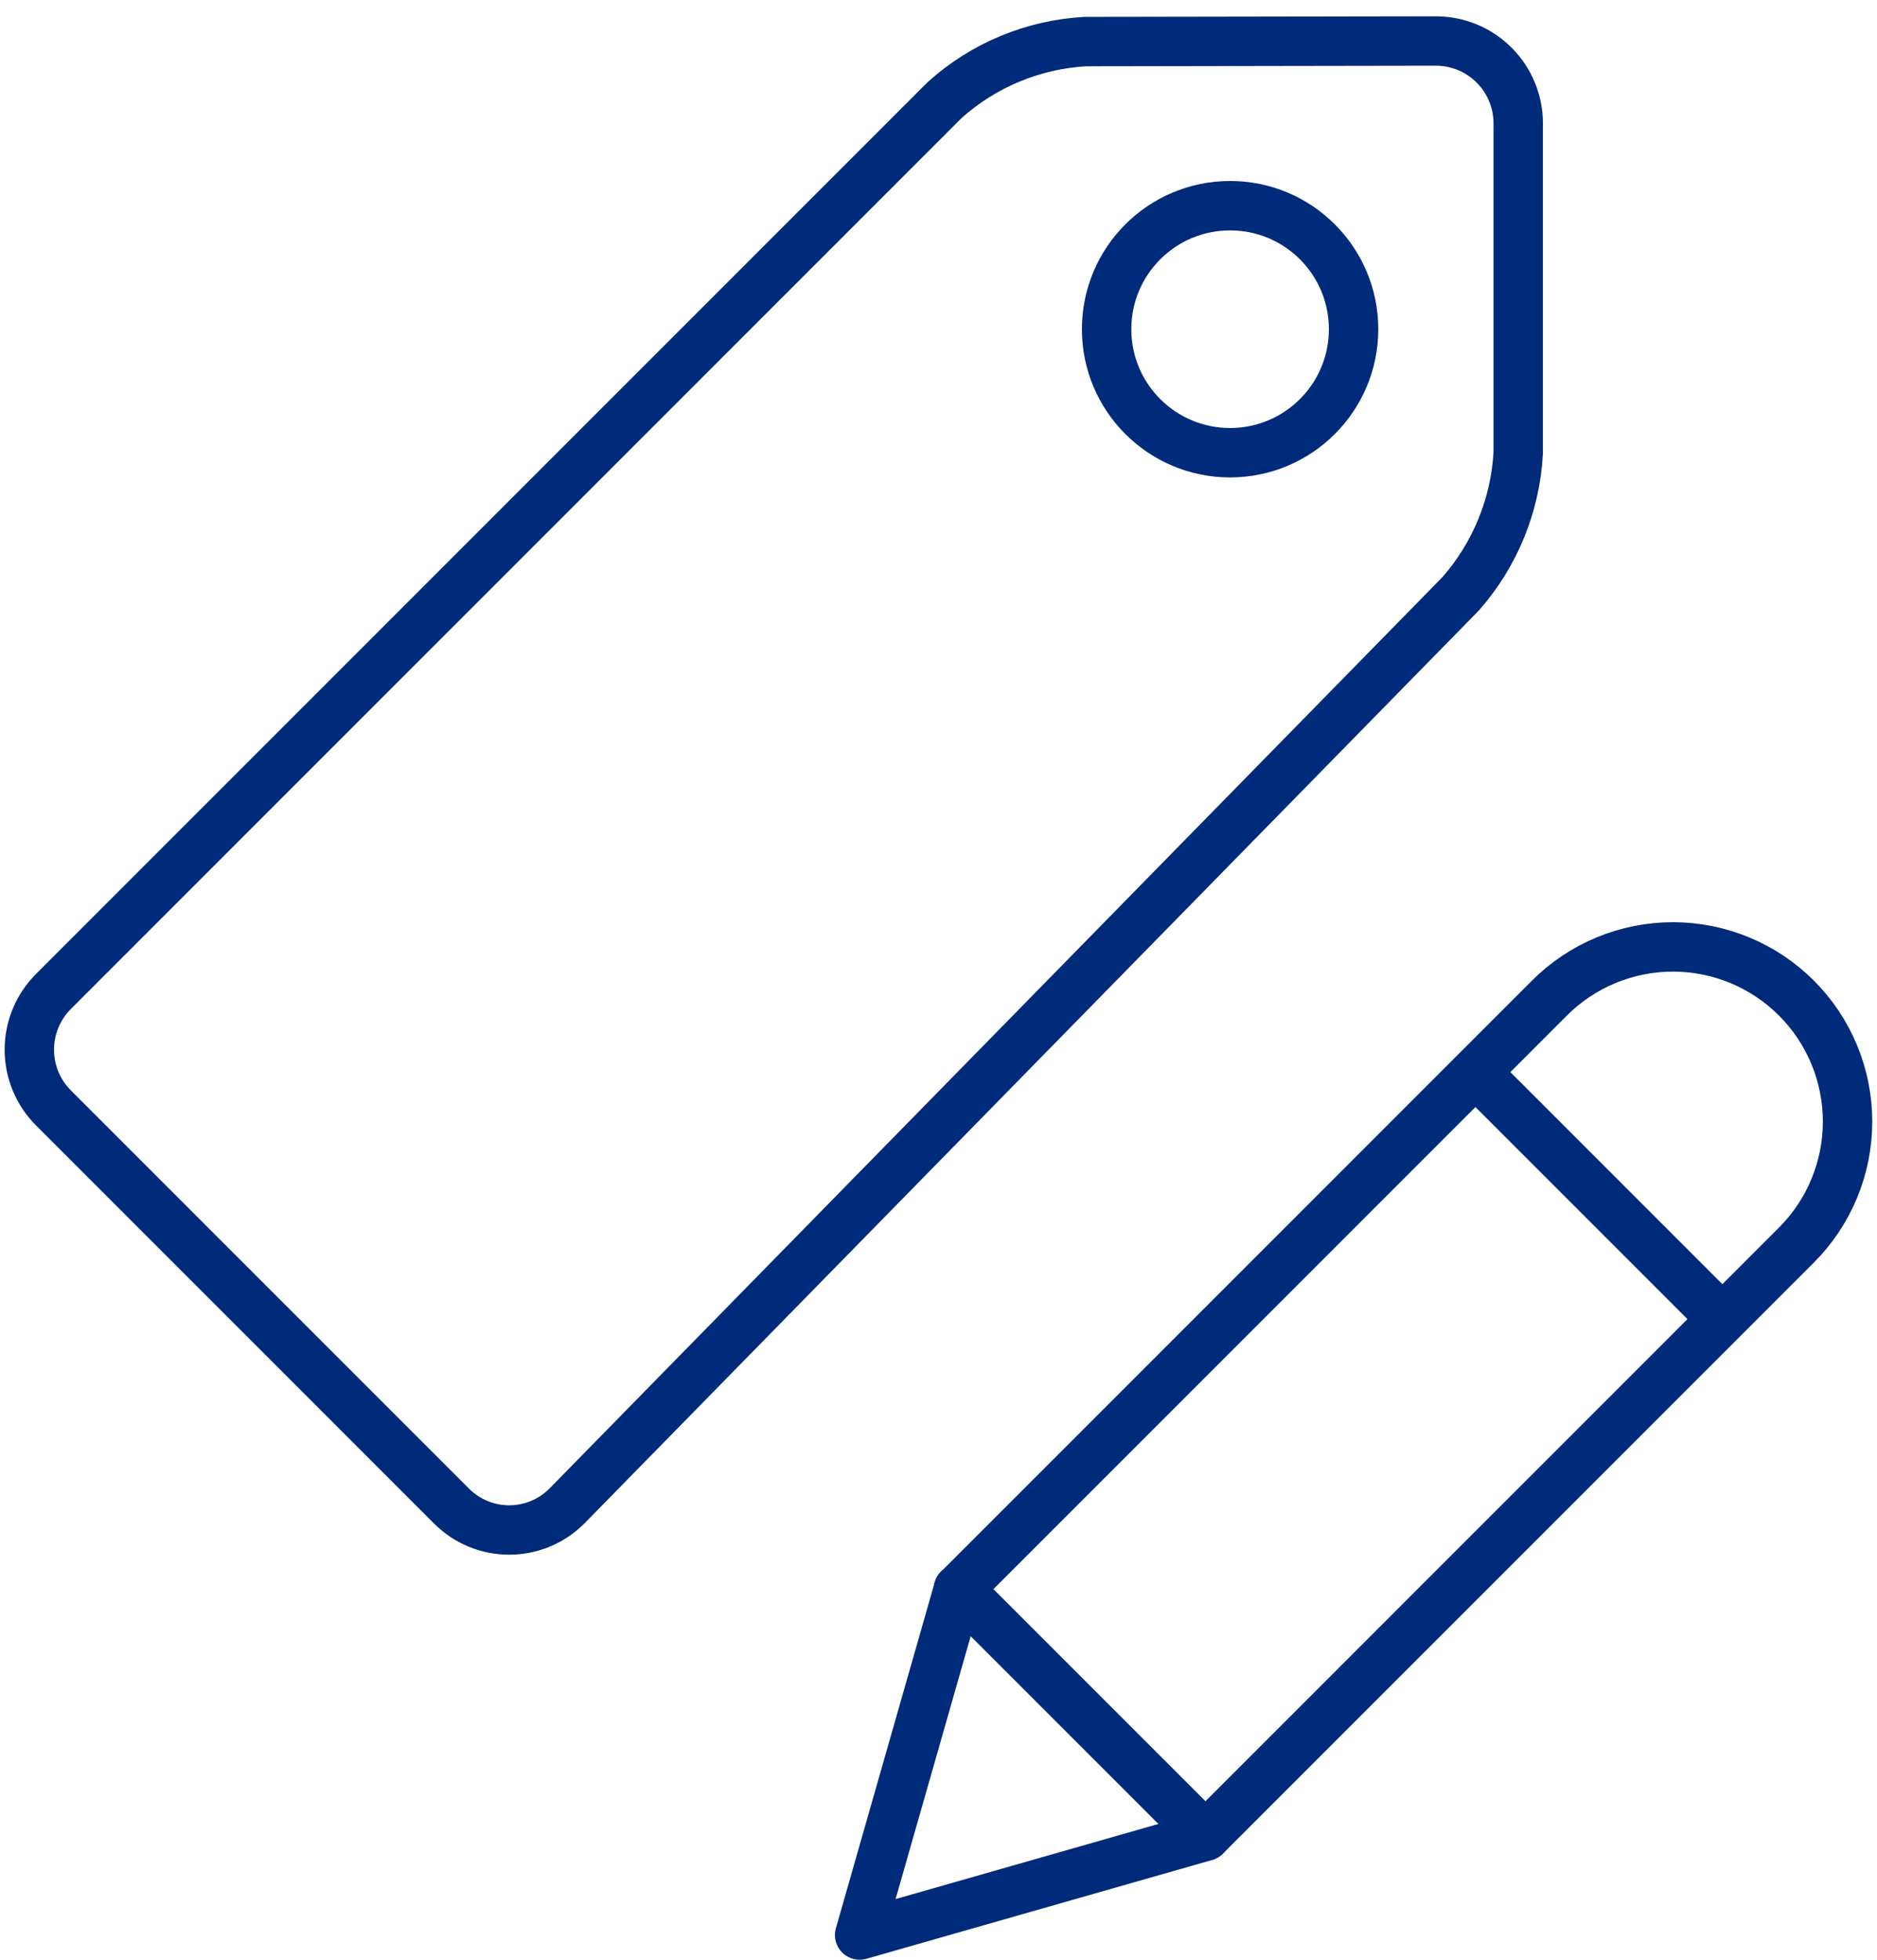
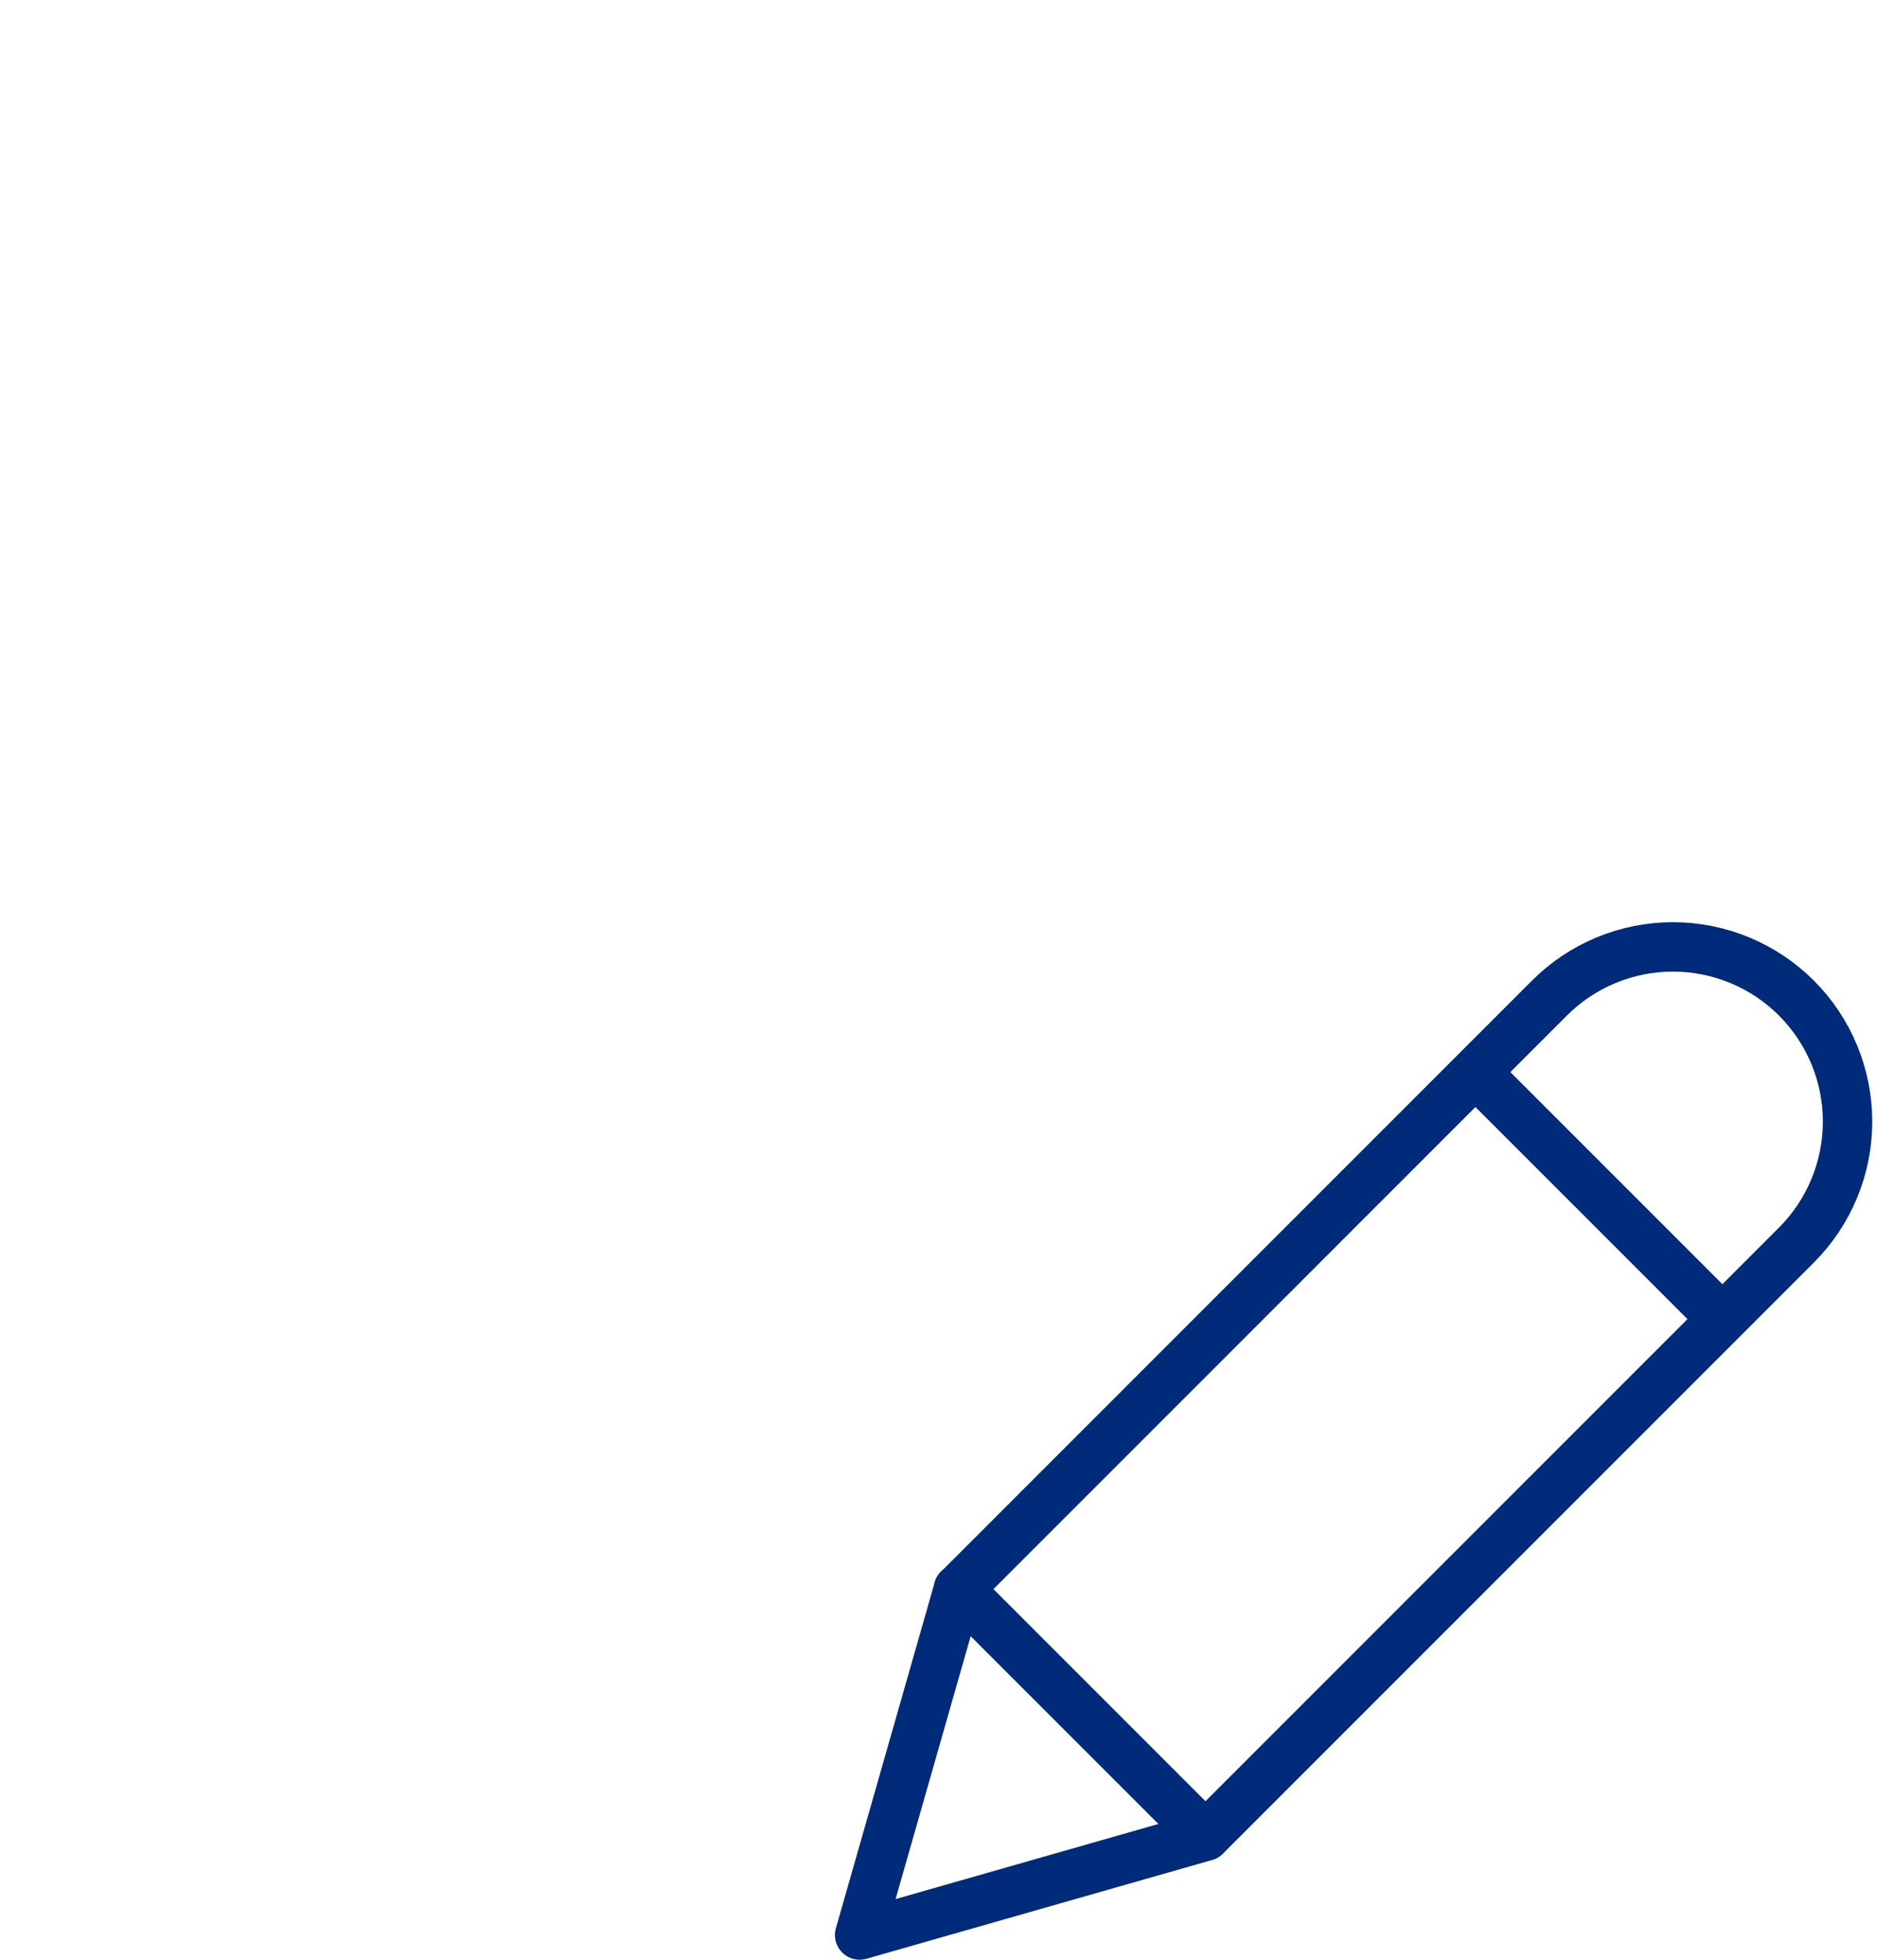
<svg xmlns="http://www.w3.org/2000/svg" width="114" height="119" viewBox="0 0 114 119" fill="none">
-   <path d="M88.71 36.06C90.807 33.678 92.04 30.659 92.21 27.49V7.49C92.21 6.164 91.683 4.892 90.746 3.955C89.808 3.017 88.536 2.49 87.21 2.49L65.92 2.525C62.755 2.701 59.745 3.95 57.385 6.065L3.245 60.205C2.308 61.143 1.781 62.414 1.781 63.74C1.781 65.066 2.308 66.338 3.245 67.275L27.425 91.455C27.888 91.918 28.437 92.284 29.042 92.533C29.647 92.782 30.296 92.908 30.95 92.905C31.604 92.902 32.251 92.769 32.854 92.514C33.456 92.259 34.002 91.887 34.46 91.42L88.71 36.06Z" stroke="#002A7A" stroke-width="3" stroke-linecap="round" stroke-linejoin="round" />
-   <path d="M74.71 27.49C78.852 27.49 82.21 24.132 82.21 19.99C82.21 15.848 78.852 12.49 74.71 12.49C70.568 12.49 67.21 15.848 67.21 19.99C67.21 24.132 70.568 27.49 74.71 27.49Z" stroke="#002A7A" stroke-width="3" stroke-linecap="round" stroke-linejoin="round" />
  <path d="M73.21 111.5L52.21 117.5L58.21 96.5L94.105 60.605C95.09 59.62 96.259 58.839 97.546 58.306C98.833 57.773 100.212 57.498 101.605 57.498C102.998 57.498 104.377 57.773 105.664 58.306C106.951 58.839 108.12 59.62 109.105 60.605C110.09 61.59 110.871 62.759 111.404 64.046C111.937 65.333 112.212 66.712 112.212 68.105C112.212 69.498 111.937 70.877 111.404 72.164C110.871 73.451 110.09 74.62 109.105 75.605L73.21 111.5Z" stroke="#002A7A" stroke-width="3" stroke-linecap="round" stroke-linejoin="round" />
  <path d="M89.605 65.095L104.605 80.095" stroke="#002A7A" stroke-width="3" stroke-linejoin="round" />
  <path d="M58.21 96.49L73.21 111.49" stroke="#002A7A" stroke-width="3" stroke-linecap="round" stroke-linejoin="round" />
</svg>